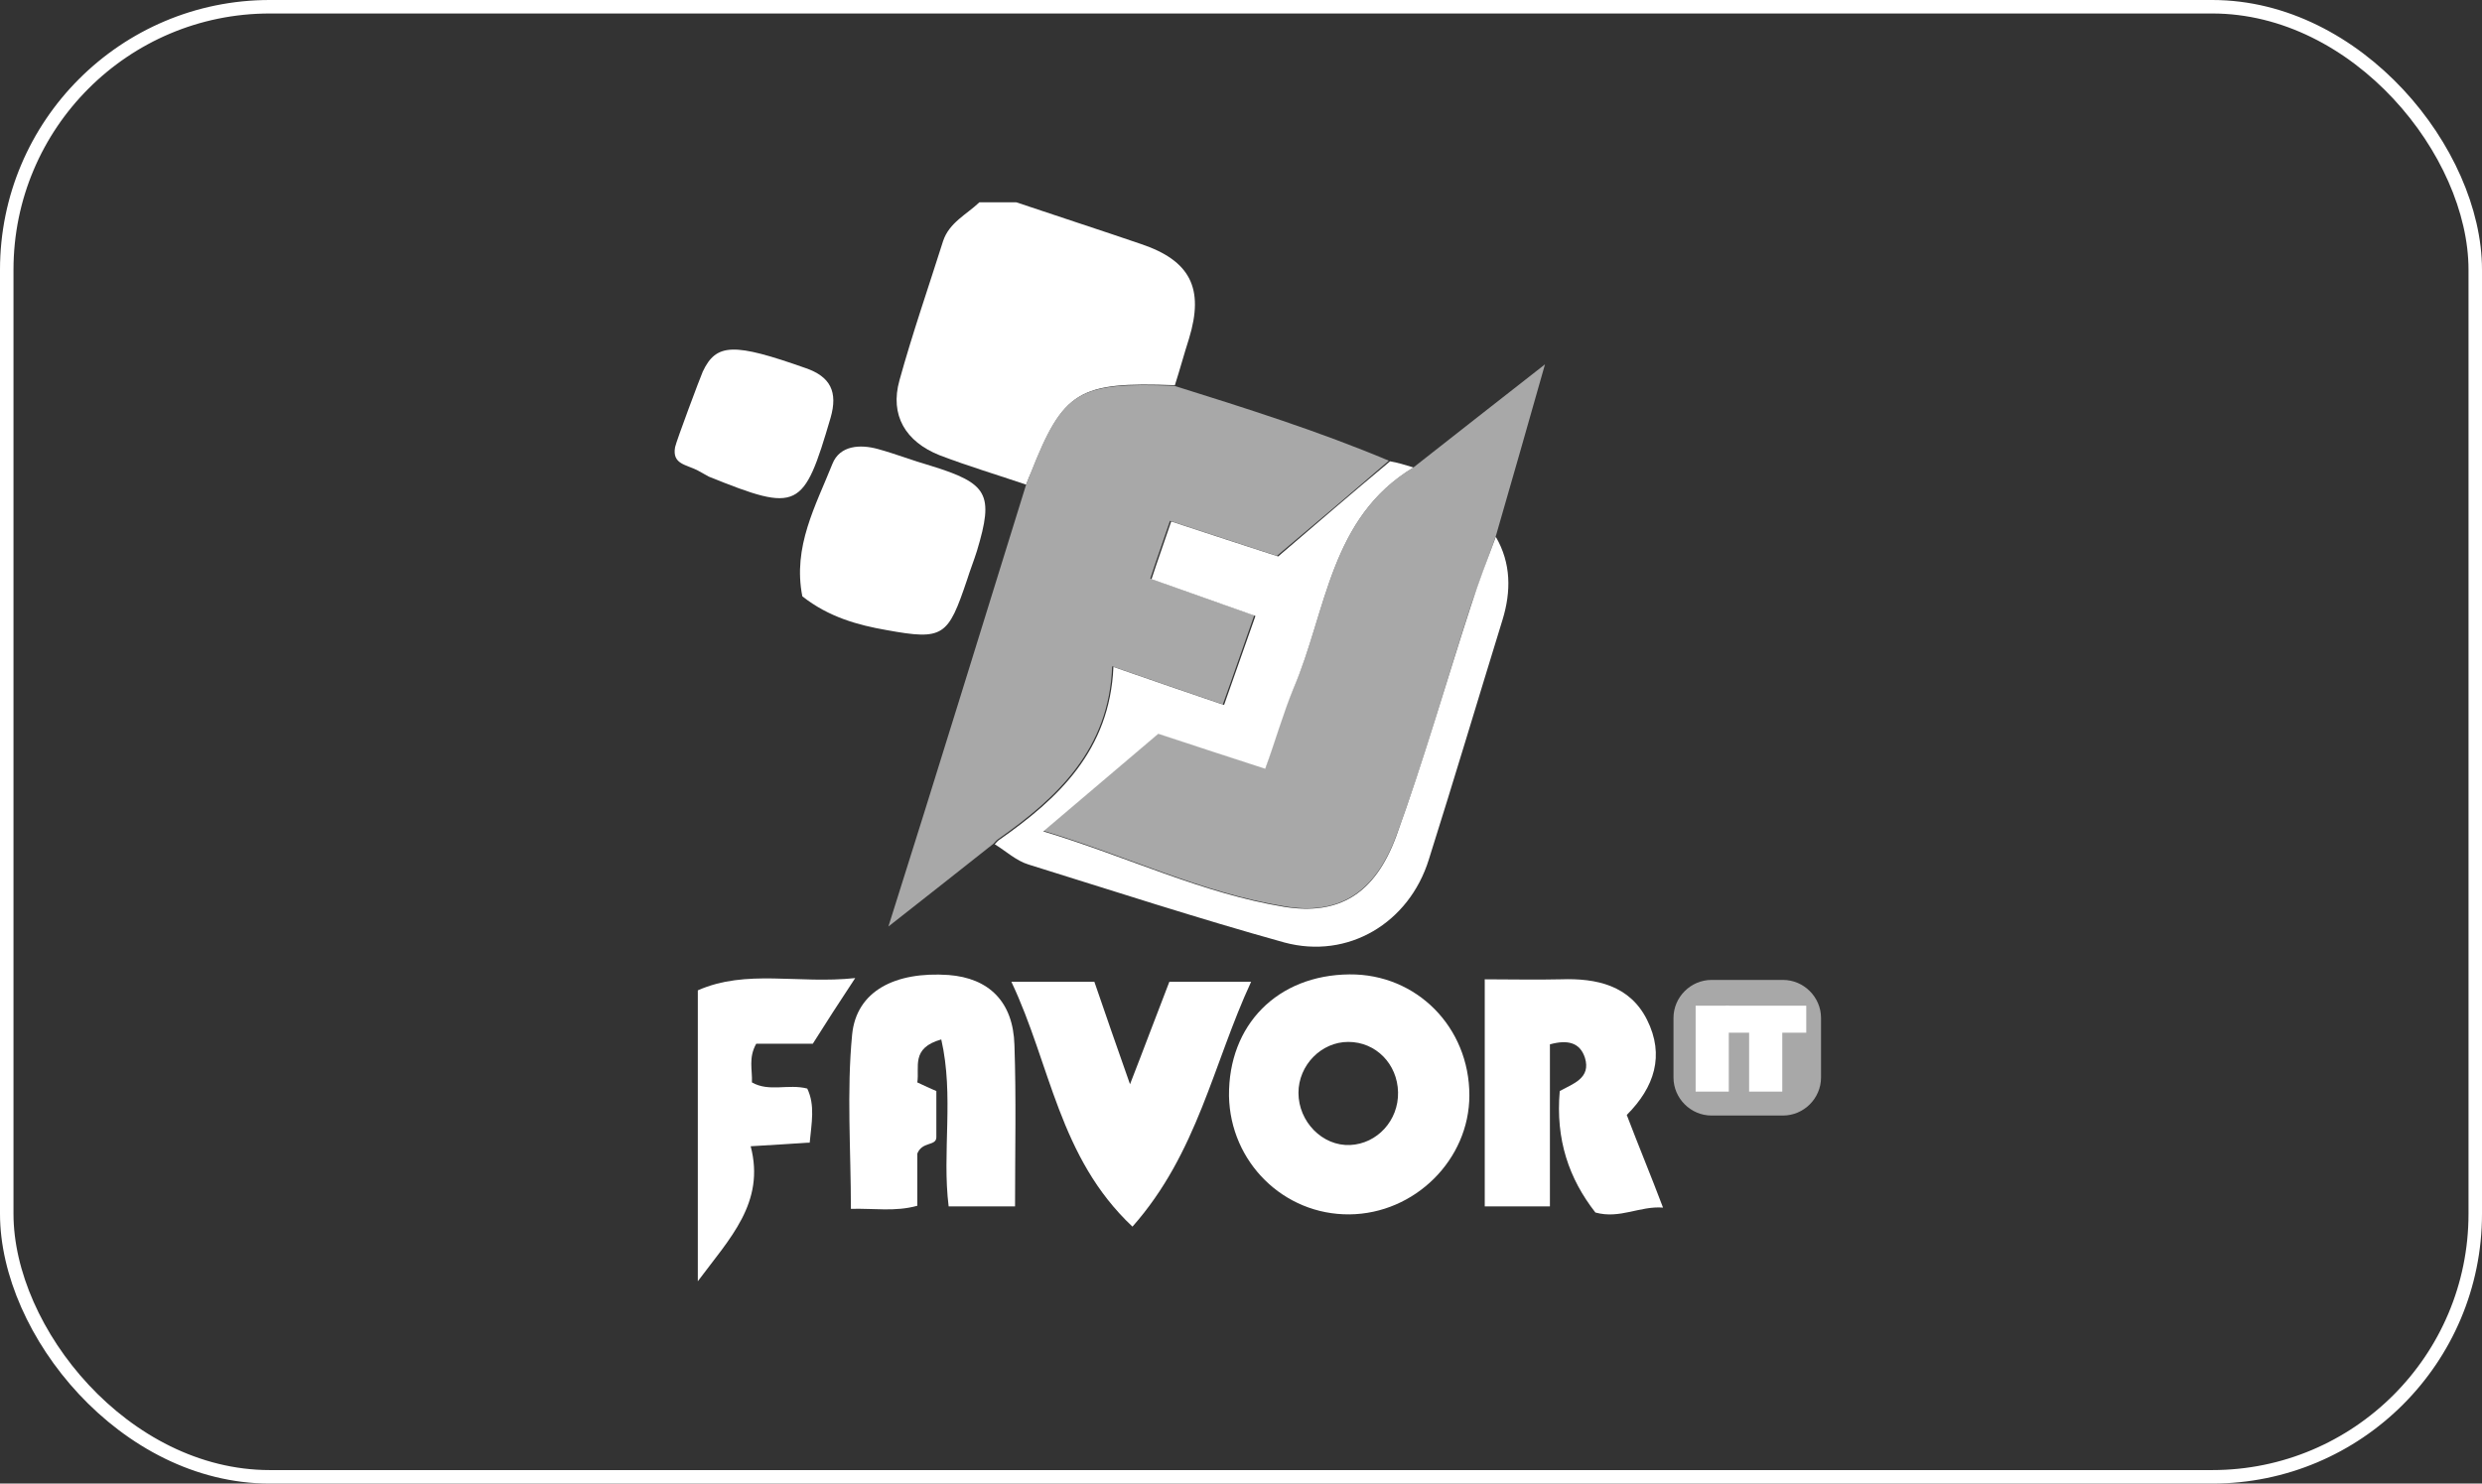
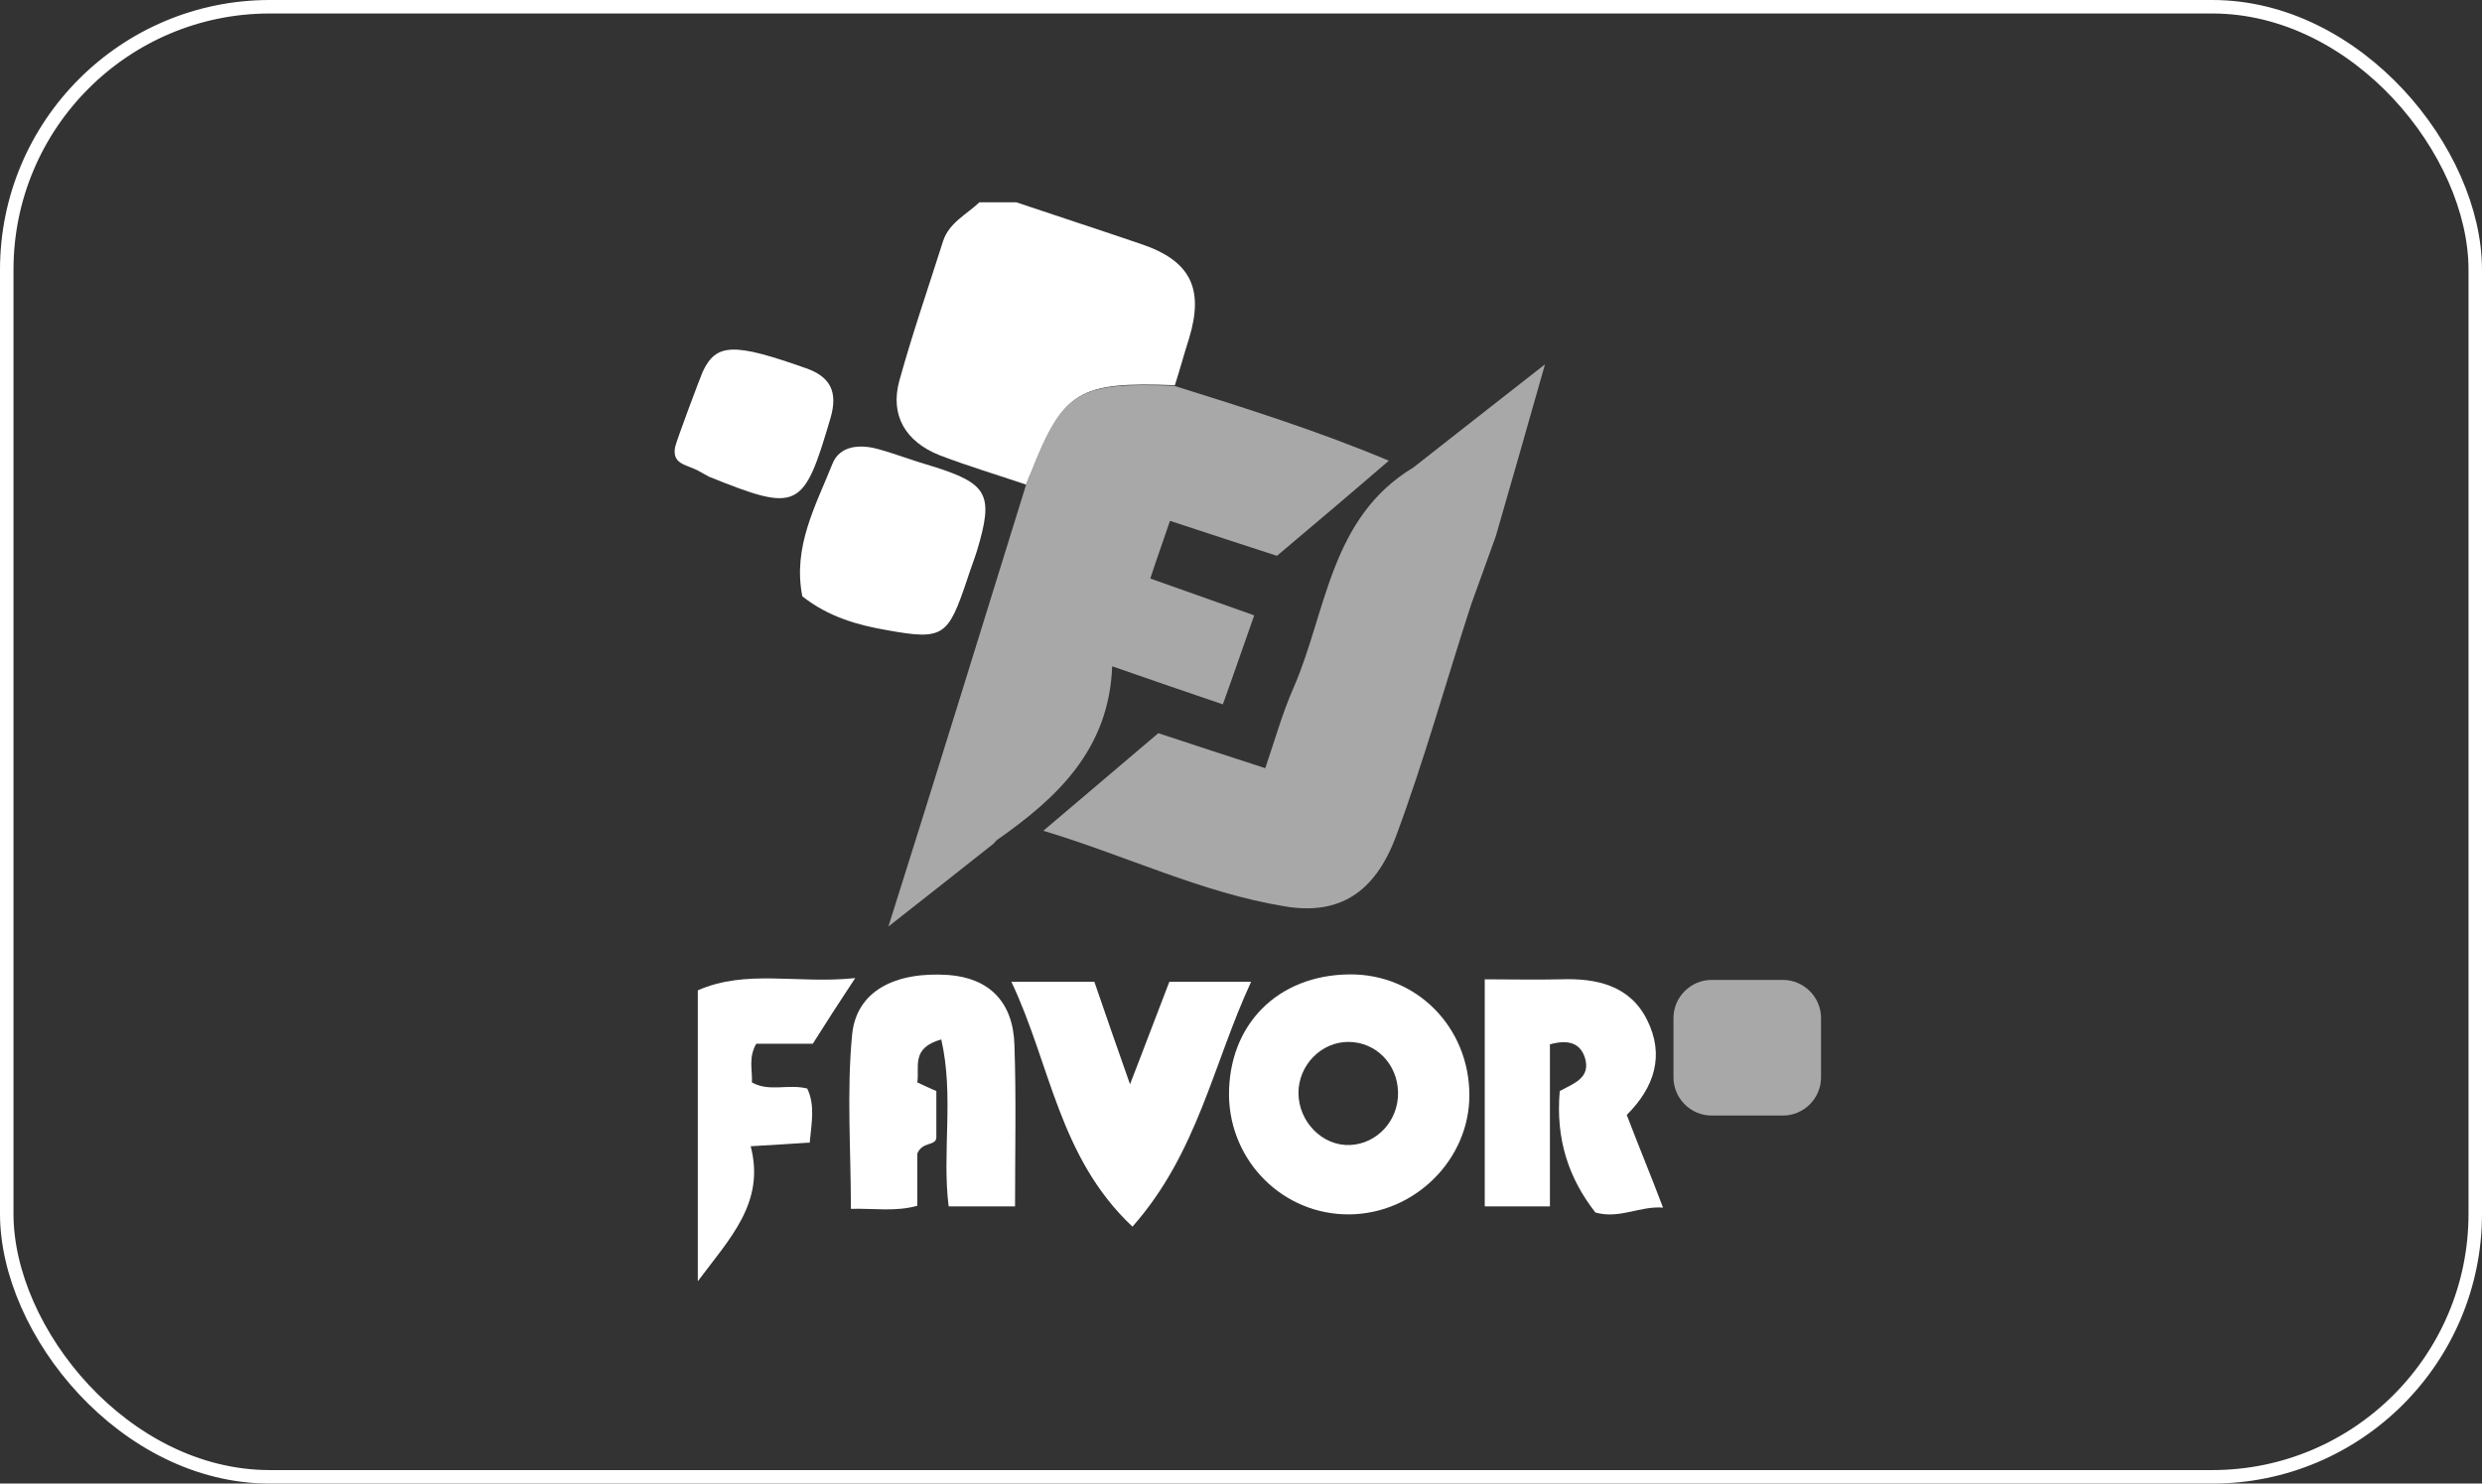
<svg xmlns="http://www.w3.org/2000/svg" width="184" height="110" viewBox="0 0 184 110" fill="none">
  <rect x="0" y="0" width="184" height="110" fill="#333333" stroke="none" />
  <path d="M76.07 35.933C73.927 35.205 71.785 34.568 69.643 33.749C67.137 32.747 65.952 30.791 66.681 28.197C67.638 24.738 68.823 21.325 69.917 17.867C70.373 16.502 71.649 15.91 72.606 15C73.517 15 74.429 15 75.34 15C78.44 16.047 81.539 17.048 84.592 18.094C88.239 19.323 89.287 21.371 88.147 25.102C87.783 26.24 87.464 27.423 87.099 28.561C79.944 28.288 78.85 28.97 76.434 35.068C76.297 35.341 76.206 35.614 76.07 35.933Z" fill="white" />
  <path d="M132.174 82.713H126.887C125.338 82.713 124.062 81.439 124.062 79.892V75.478C124.062 73.931 125.338 72.656 126.887 72.656H132.174C133.724 72.656 135 73.931 135 75.478V79.892C135 81.439 133.724 82.713 132.174 82.713Z" fill="#A8A8A8" />
  <path d="M76.07 35.933C76.161 35.66 76.298 35.387 76.389 35.114C78.804 28.97 79.898 28.333 87.054 28.606C92.432 30.29 97.764 31.974 102.96 34.158C100.271 36.479 97.582 38.754 94.665 41.212C92.113 40.392 89.515 39.528 86.735 38.618C86.233 40.119 85.732 41.484 85.276 42.895C87.965 43.851 90.426 44.715 92.979 45.626C92.158 47.946 91.429 50.085 90.654 52.224C87.965 51.314 85.459 50.449 82.45 49.403C82.222 55.546 78.394 59.141 73.973 62.235C73.837 62.326 73.745 62.463 73.654 62.554C71.239 64.465 68.823 66.376 65.861 68.697C69.461 57.321 72.743 46.627 76.07 35.933Z" fill="#A8A8A8" />
  <path d="M104.783 34.659C107.928 32.201 111.027 29.744 114.536 27.014C113.26 31.519 112.075 35.66 110.89 39.755C110.298 41.439 109.66 43.123 109.067 44.807C107.198 50.54 105.603 56.32 103.507 61.962C101.912 66.286 99.177 67.878 95.212 67.196C89.105 66.195 83.544 63.464 77.346 61.598C80.4 59.005 83.134 56.684 85.869 54.363C88.603 55.273 91.156 56.092 93.799 56.957C94.528 54.818 95.075 52.861 95.895 50.995C98.357 45.353 98.585 38.39 104.783 34.659Z" fill="#A8A8A8" />
-   <path d="M104.783 34.659C98.585 38.39 98.357 45.307 95.895 51.041C95.121 52.907 94.574 54.864 93.799 57.002C91.156 56.138 88.603 55.319 85.869 54.408C83.134 56.729 80.4 59.05 77.346 61.644C83.544 63.51 89.105 66.24 95.212 67.241C99.223 67.878 101.912 66.331 103.507 62.008C105.558 56.365 107.198 50.586 109.067 44.852C109.614 43.168 110.252 41.485 110.89 39.801C112.03 41.758 112.03 43.851 111.391 45.944C109.568 51.86 107.791 57.821 105.922 63.737C104.464 68.424 99.952 71.155 95.212 69.88C88.831 68.106 82.542 66.058 76.252 64.101C75.341 63.828 74.566 63.1 73.745 62.599C73.837 62.508 73.928 62.372 74.064 62.281C78.485 59.187 82.268 55.637 82.542 49.448C85.55 50.495 88.056 51.359 90.745 52.27C91.52 50.085 92.249 47.992 93.07 45.671C90.517 44.761 88.056 43.896 85.367 42.941C85.823 41.53 86.325 40.165 86.826 38.663C89.606 39.573 92.204 40.438 94.756 41.257C97.627 38.8 100.316 36.479 103.051 34.204C103.598 34.295 104.19 34.477 104.783 34.659Z" fill="white" />
  <path d="M100.043 72.247C105.011 72.201 108.93 76.16 108.93 81.212C108.93 85.99 104.874 89.994 100.043 90.04C95.166 90.085 91.201 86.172 91.11 81.257C91.064 75.978 94.71 72.293 100.043 72.247ZM99.952 77.253C97.946 77.253 96.26 78.982 96.26 81.03C96.26 83.168 98.037 84.989 100.088 84.898C102.094 84.807 103.689 83.078 103.643 80.984C103.598 78.891 102.003 77.253 99.952 77.253Z" fill="white" />
  <path d="M115.63 80.893C116.633 80.347 117.954 79.937 117.499 78.436C117.134 77.298 116.222 77.07 114.901 77.434C114.901 81.348 114.901 85.353 114.901 89.448C113.214 89.448 111.71 89.448 110.07 89.448C110.07 83.942 110.07 78.39 110.07 72.611C111.984 72.611 113.852 72.656 115.721 72.611C118.364 72.52 120.826 73.066 122.102 75.614C123.423 78.254 122.649 80.62 120.598 82.668C121.464 84.943 122.375 87.127 123.287 89.539C121.555 89.403 120.096 90.404 118.273 89.903C116.314 87.4 115.311 84.488 115.63 80.893Z" fill="white" />
  <path d="M69.78 77.07C67.501 77.708 68.185 79.118 68.003 80.256C68.504 80.483 68.96 80.711 69.415 80.893C69.415 82.031 69.415 83.123 69.415 84.352C69.37 84.989 68.367 84.624 68.003 85.535C68.003 86.581 68.003 87.947 68.003 89.403C66.362 89.858 64.812 89.585 63.08 89.63C63.08 85.262 62.761 80.939 63.172 76.706C63.491 73.475 66.362 72.019 70.327 72.292C73.29 72.52 75.112 74.249 75.204 77.48C75.34 81.394 75.249 85.353 75.249 89.448C73.609 89.448 72.059 89.448 70.327 89.448C69.826 85.444 70.737 81.257 69.78 77.07Z" fill="white" />
  <path d="M86.689 72.793C88.694 72.793 90.563 72.793 92.751 72.793C89.925 78.891 88.785 85.489 83.954 90.95C78.485 85.808 77.893 78.936 74.976 72.793C77.255 72.793 79.078 72.793 81.129 72.793C81.949 75.205 82.815 77.662 83.772 80.392C84.82 77.708 85.732 75.25 86.689 72.793Z" fill="white" />
  <path d="M59.48 44.215C58.751 40.529 60.483 37.48 61.713 34.386C62.26 33.02 63.764 32.929 65.086 33.294C66.407 33.658 67.684 34.158 68.96 34.522C73.244 35.842 73.7 36.615 72.424 40.848C72.196 41.576 71.922 42.258 71.694 42.986C70.281 47.173 69.963 47.492 65.724 46.718C63.627 46.354 61.44 45.762 59.48 44.215Z" fill="white" />
  <path d="M51.732 95C51.732 87.628 51.732 80.666 51.732 73.43C55.333 71.837 59.161 72.975 63.4 72.52C62.169 74.386 61.257 75.796 60.255 77.389C58.842 77.389 57.429 77.389 56.062 77.389C55.469 78.436 55.788 79.346 55.743 80.256C57.019 80.984 58.432 80.347 59.844 80.711C60.437 81.94 60.164 83.26 60.027 84.716C58.614 84.807 57.292 84.898 55.651 84.989C56.745 89.175 54.102 91.815 51.732 95Z" fill="white" />
  <path d="M51.732 34.886C50.866 34.431 49.818 34.431 50.046 33.157C50.137 32.702 51.914 27.969 52.096 27.56C53.099 25.421 54.421 25.421 59.708 27.287C61.576 27.924 62.123 29.061 61.576 30.973C59.571 37.799 59.206 38.026 52.552 35.341C52.279 35.205 52.005 35.023 51.732 34.886Z" fill="white" />
-   <path d="M127.662 75.068V80.438H126.204V75.068H127.662Z" fill="white" stroke="white" stroke-miterlimit="10" />
-   <path d="M130.169 76.07H128.437V75.068H133.405V76.07H131.627V80.438H130.169V76.07Z" fill="white" stroke="white" stroke-miterlimit="10" />
  <rect x="0.5" y="0.5" width="183" height="109" rx="19.5" stroke="white" />
</svg>